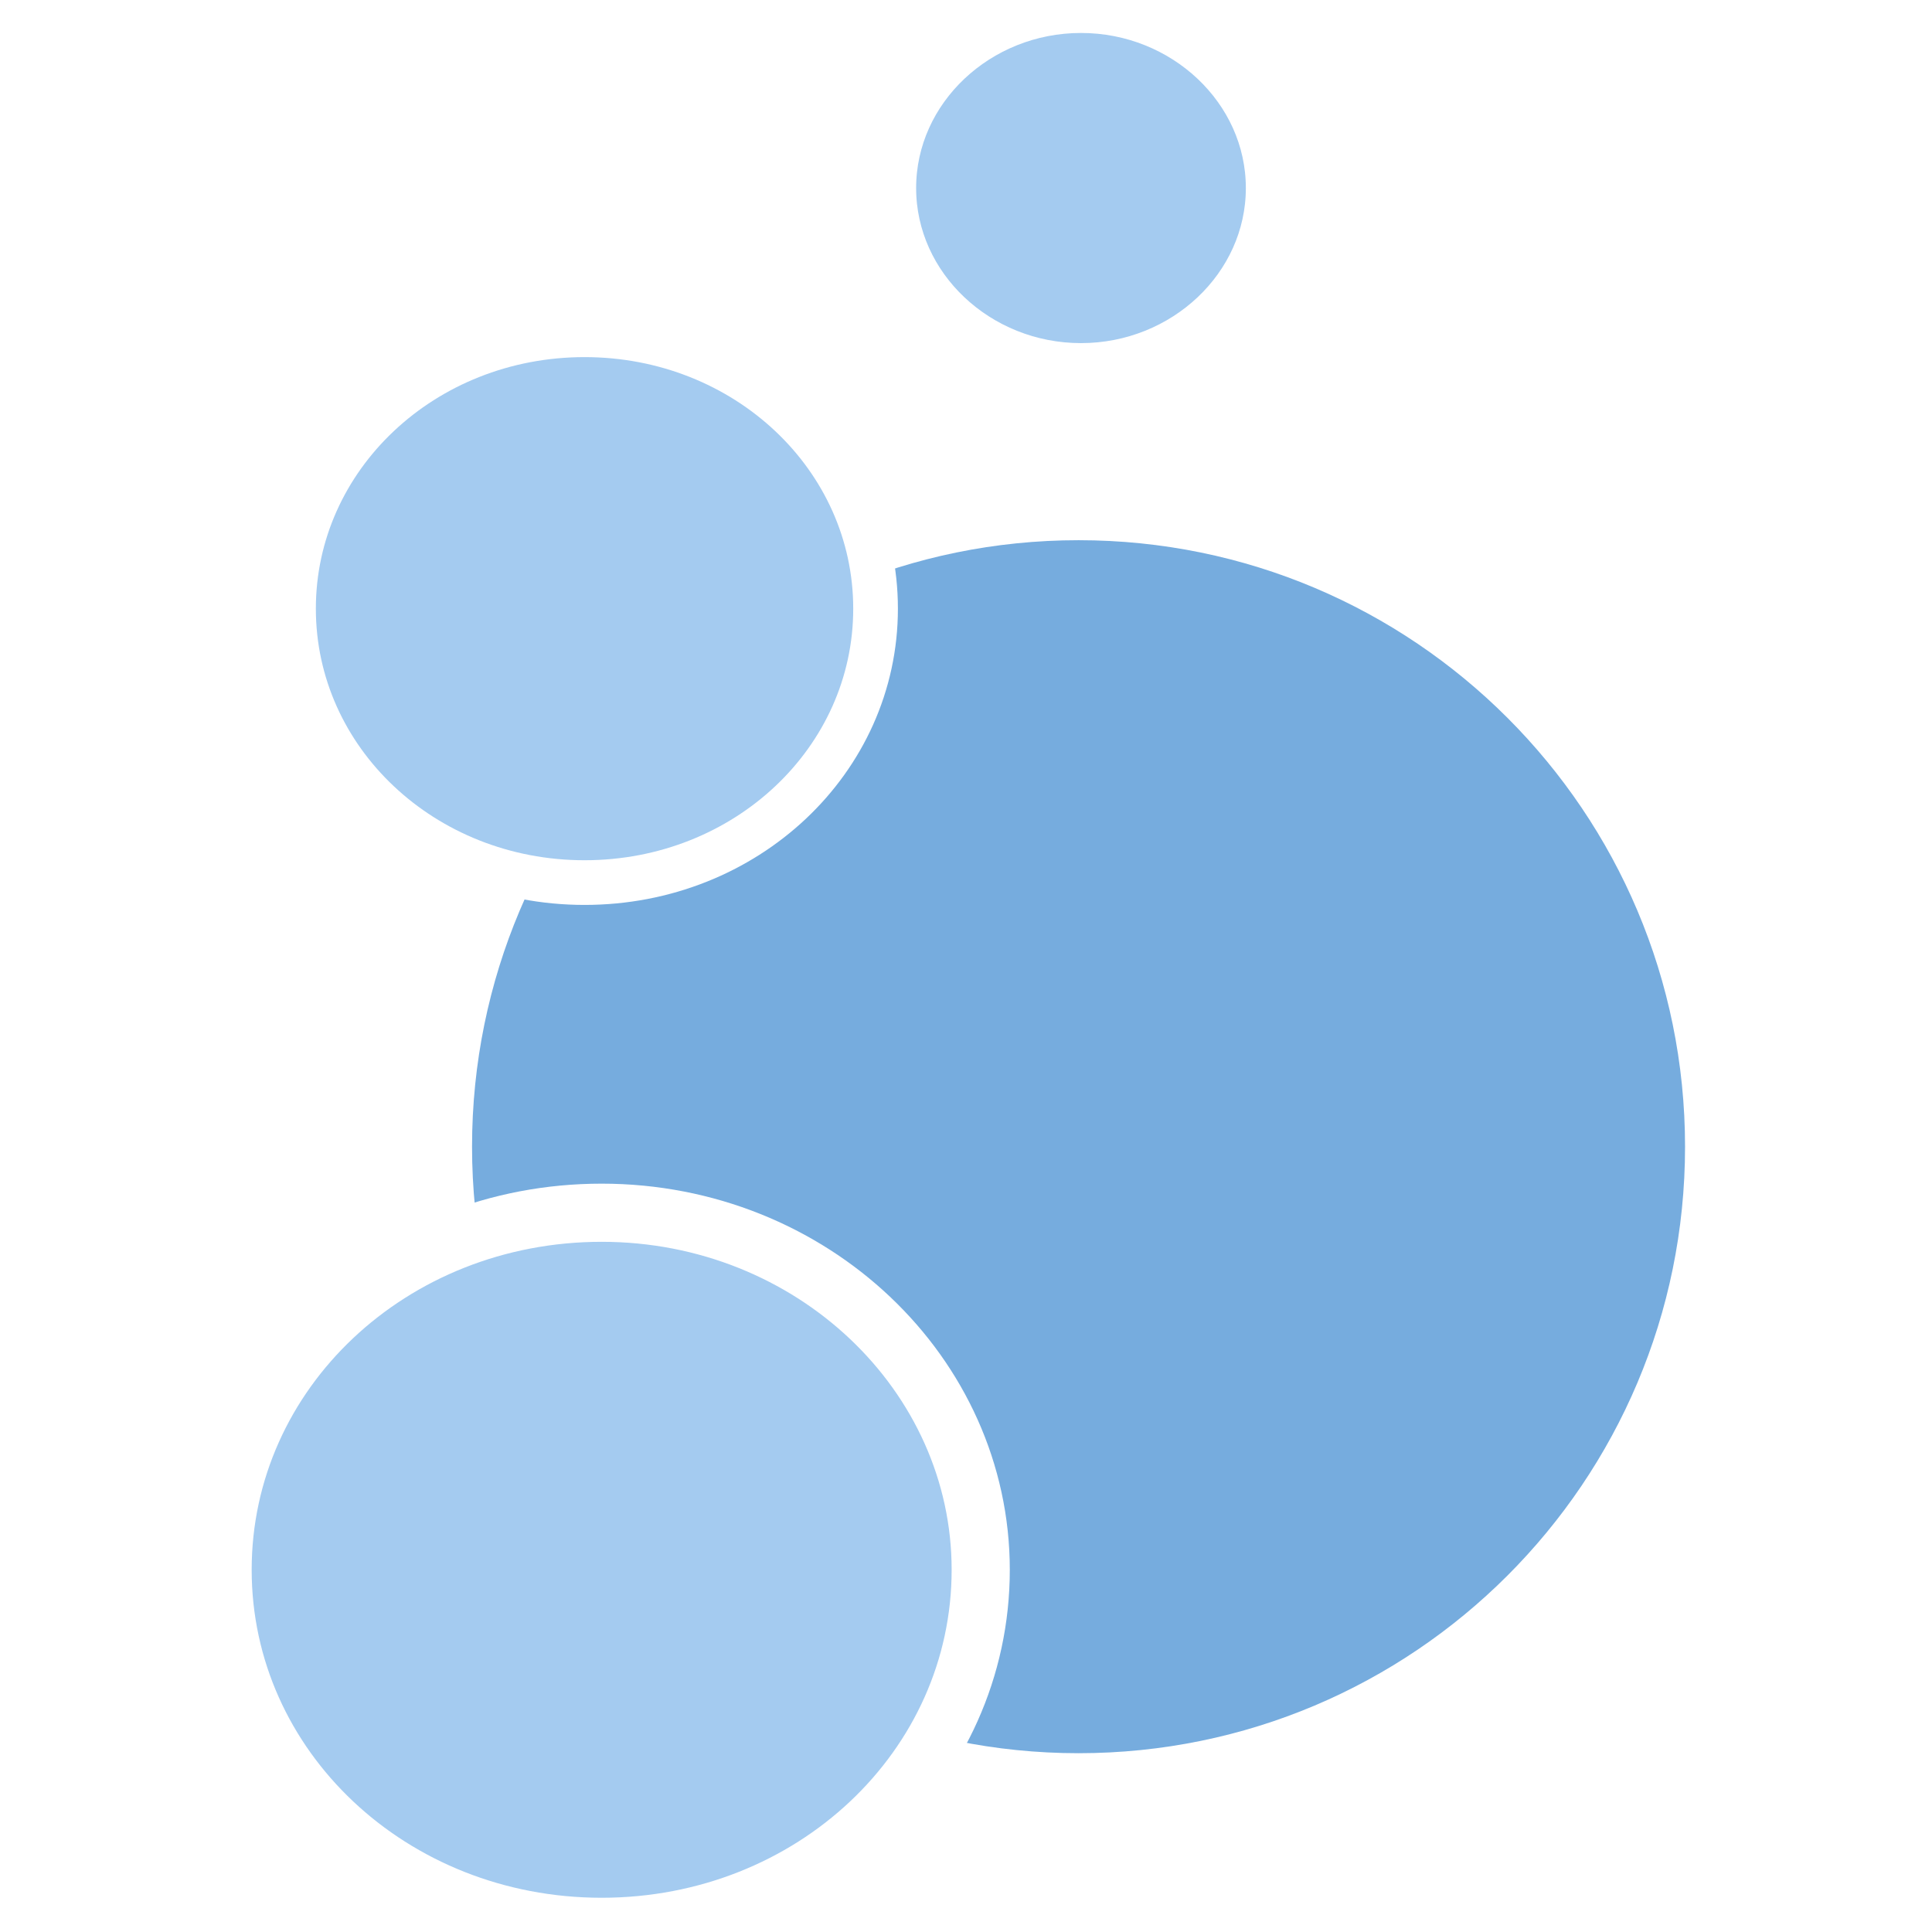
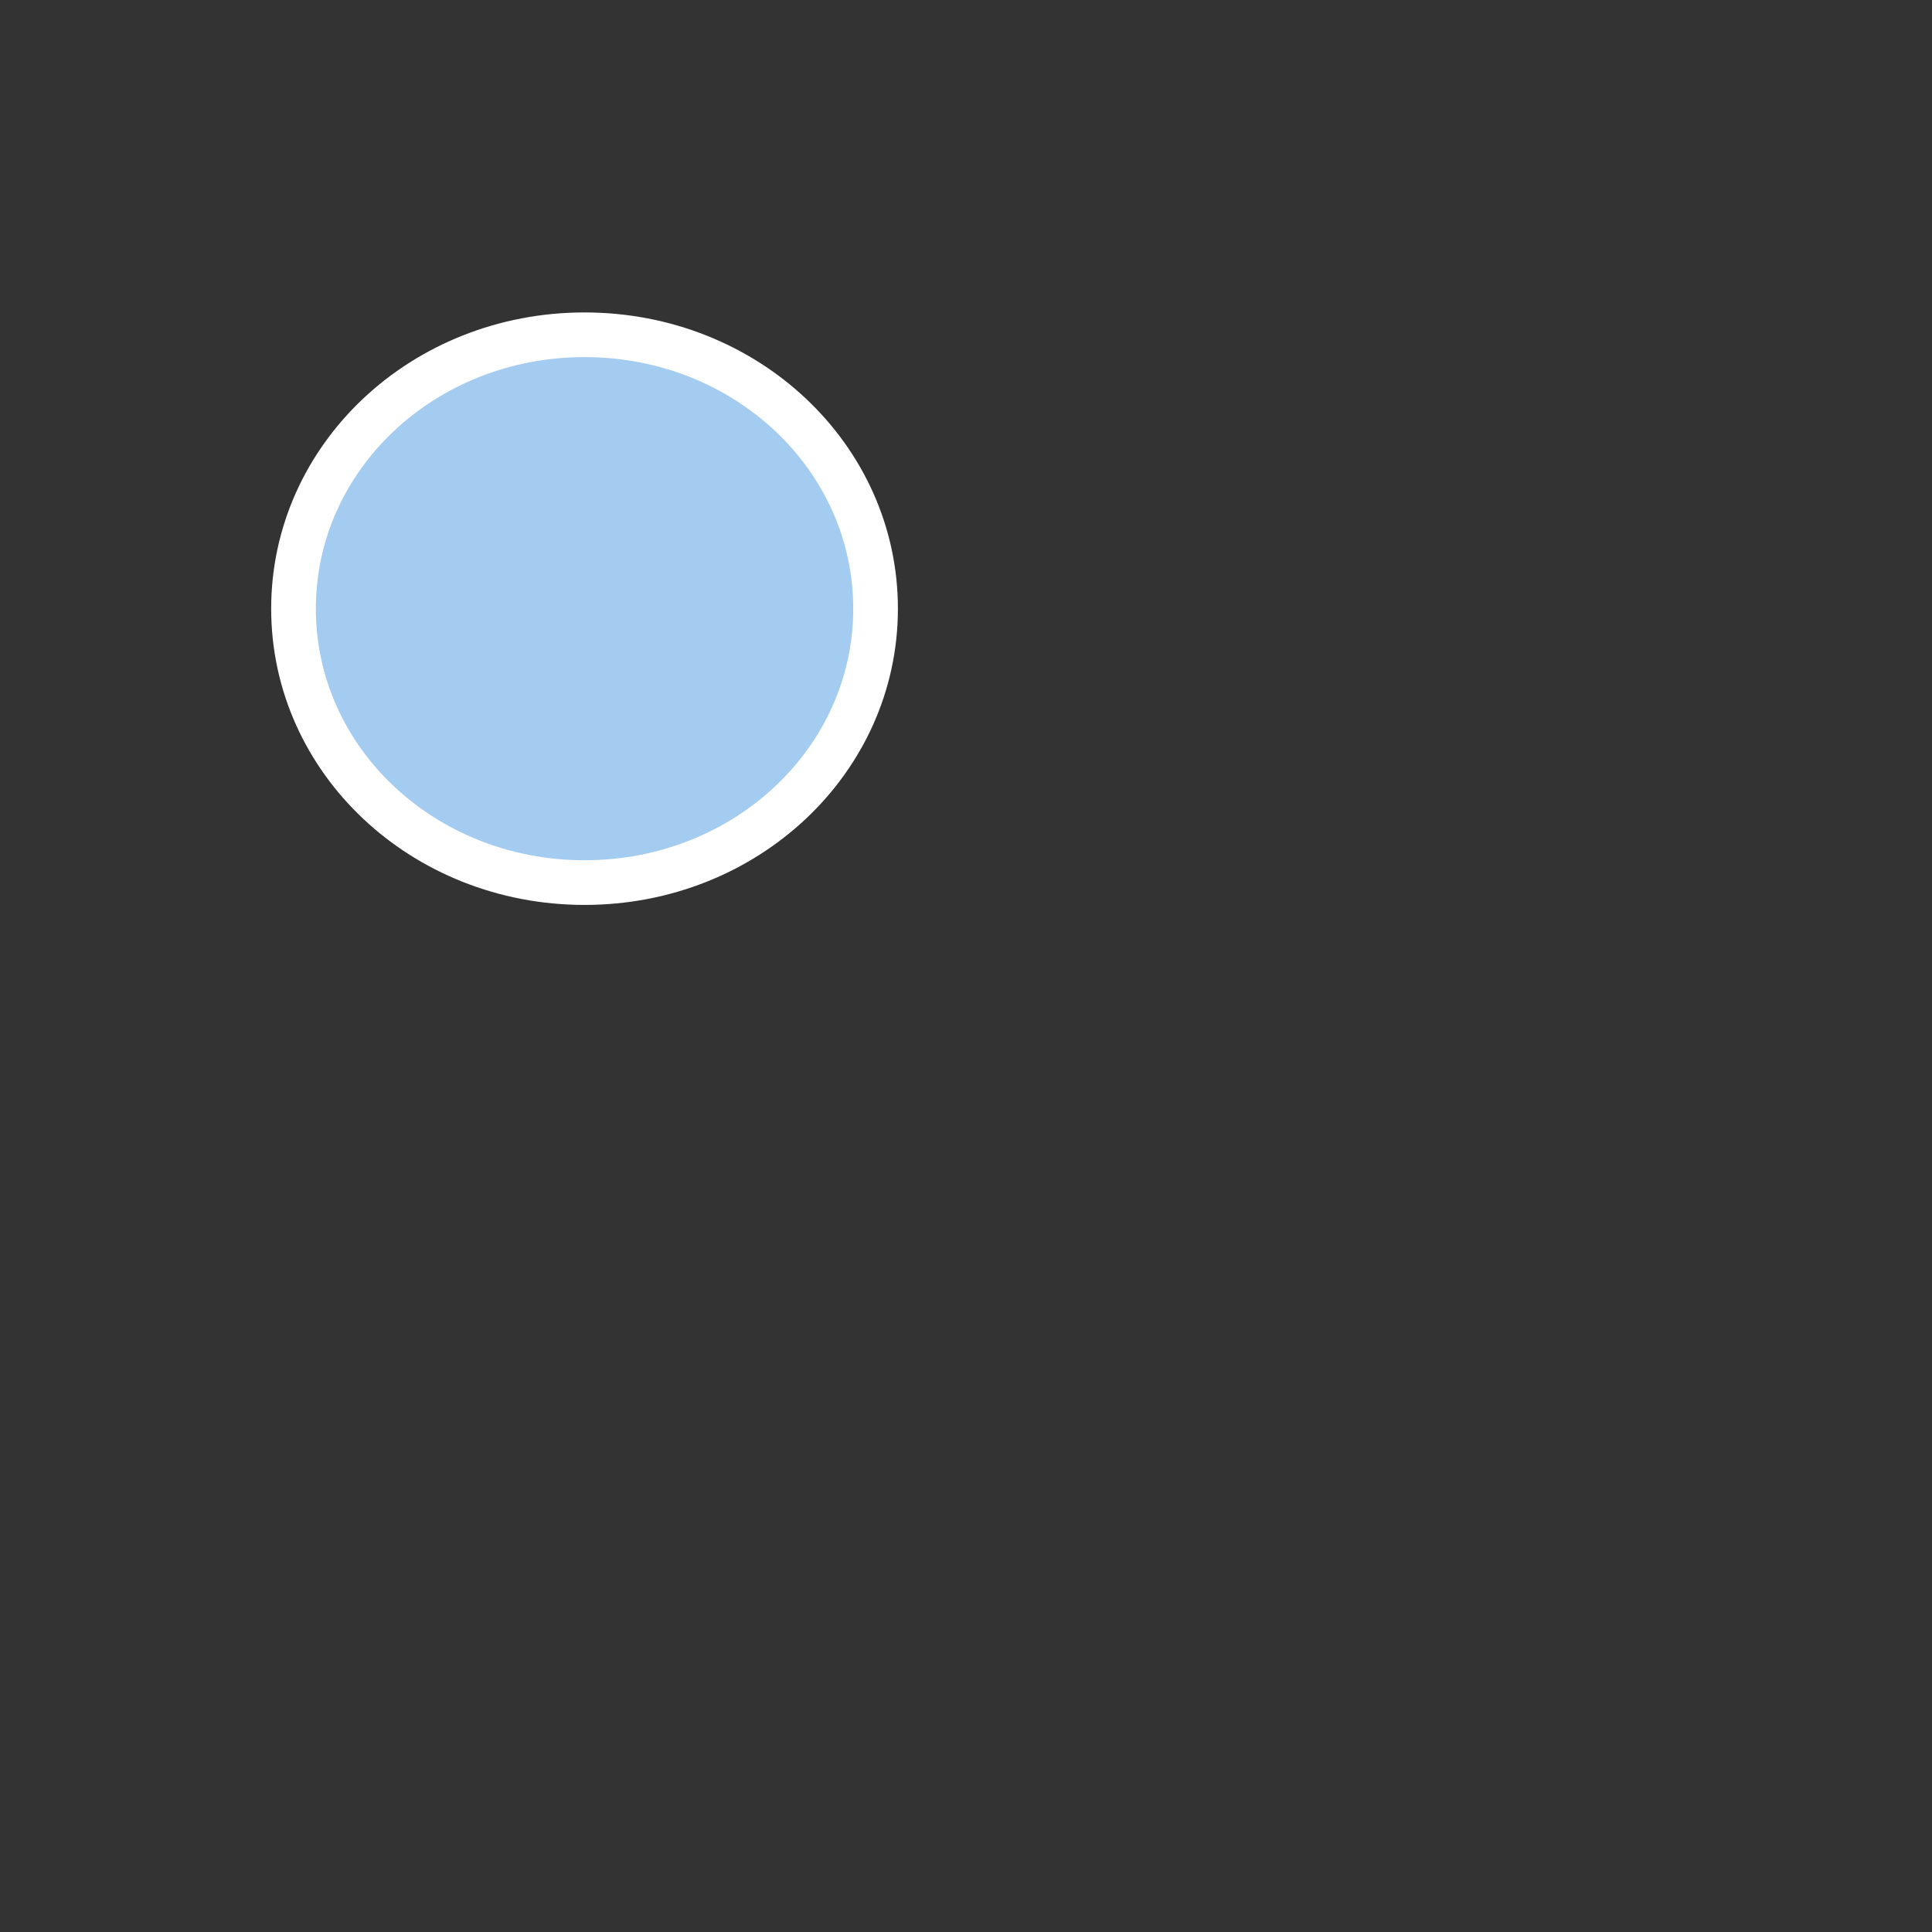
<svg xmlns="http://www.w3.org/2000/svg" xmlns:ns1="http://www.inkscape.org/namespaces/inkscape" xmlns:ns2="http://sodipodi.sourceforge.net/DTD/sodipodi-0.dtd" version="1.1" id="svg3871" ns1:export-filename="/home/pixel/Dropbox/compartilhadas/ecolab/produtos/mapas-coletivos/mapas-coletivos_logo.png" ns1:export-xdpi="451.69119" ns1:export-ydpi="451.69119" ns1:version="0.48.4 r9939" ns2:docname="mapas-coletivos_logo.svg" x="0px" y="0px" viewBox="0 0 79 79" style="enable-background:new 0 0 79 79;" xml:space="preserve">
  <rect x="0" y="0" width="79" height="79" fill="#333333" stroke="none" />
  <style type="text/css">
	.st0{fill:#FFFFFF;stroke:#FFFFFF;stroke-width:0.779;}
	.st1{fill-rule:evenodd;clip-rule:evenodd;fill:#76ACDE;}
	.st2{fill:#A4CBF0;stroke:#FFFFFF;stroke-width:1.118;stroke-miterlimit:4.473;}
	.st3{fill:#A4CBF0;stroke:#FFFFFF;stroke-width:1.827;stroke-miterlimit:7.309;}
	.st4{fill:#A4CBF0;stroke:#FFFFFF;stroke-width:2.378;stroke-miterlimit:9.514;}
</style>
  <ns2:namedview bordercolor="#666666" borderopacity="1.0" id="base" ns1:current-layer="layer1" ns1:cx="396.82974" ns1:cy="470.43501" ns1:document-units="px" ns1:pageopacity="0.0" ns1:pageshadow="2" ns1:window-height="744" ns1:window-maximized="1" ns1:window-width="1366" ns1:window-x="0" ns1:window-y="24" ns1:zoom="1.6140423" pagecolor="#ffffff" showgrid="false">
	</ns2:namedview>
  <g id="layer1" ns1:groupmode="layer" ns1:label="Camada 1">
-     <rect id="rect3917" x="-5.6" y="-4.5" ns1:export-xdpi="301.35999" ns1:export-ydpi="301.35999" class="st0" width="88.8" height="88.8">
- 	</rect>
    <g id="g3911" transform="translate(108.902,17.489)">
-       <path id="path3049" ns2:cx="32.124207" ns2:cy="45.112" ns2:rx="23.856947" ns2:ry="23.856947" ns2:type="arc" class="st1" d="    M-40,29.4c0,13.7-11.1,24.8-24.8,24.8s-24.8-11.1-24.8-24.8S-78.5,4.6-64.8,4.6S-40,15.7-40,29.4z" />
-       <path id="path3819" ns2:cx="61.295822" ns2:cy="-0.0036136832" ns2:rx="6.4957037" ns2:ry="6.1413927" ns2:type="arc" class="st2" d="    M-57.4-9.8c0,3.8-3.3,6.9-7.3,6.9S-72-6-72-9.8s3.3-6.9,7.3-6.9S-57.4-13.6-57.4-9.8z" />
      <path id="path3819-0" ns2:cx="61.295822" ns2:cy="-0.0036136832" ns2:rx="6.4957037" ns2:ry="6.1413927" ns2:type="arc" class="st3" d="    M-73.1,7.4c0,6.2-5.3,11.2-11.9,11.2s-11.9-5-11.9-11.2S-91.6-3.8-85-3.8S-73.1,1.2-73.1,7.4z" />
-       <path id="path3819-0-6" ns2:cx="61.295822" ns2:cy="-0.0036136832" ns2:rx="6.4957037" ns2:ry="6.1413927" ns2:type="arc" class="st4" d="    M-68.8,46.7c0,8.1-6.9,14.6-15.5,14.6s-15.5-6.5-15.5-14.6s6.9-14.6,15.5-14.6S-68.8,38.7-68.8,46.7z" />
    </g>
  </g>
</svg>